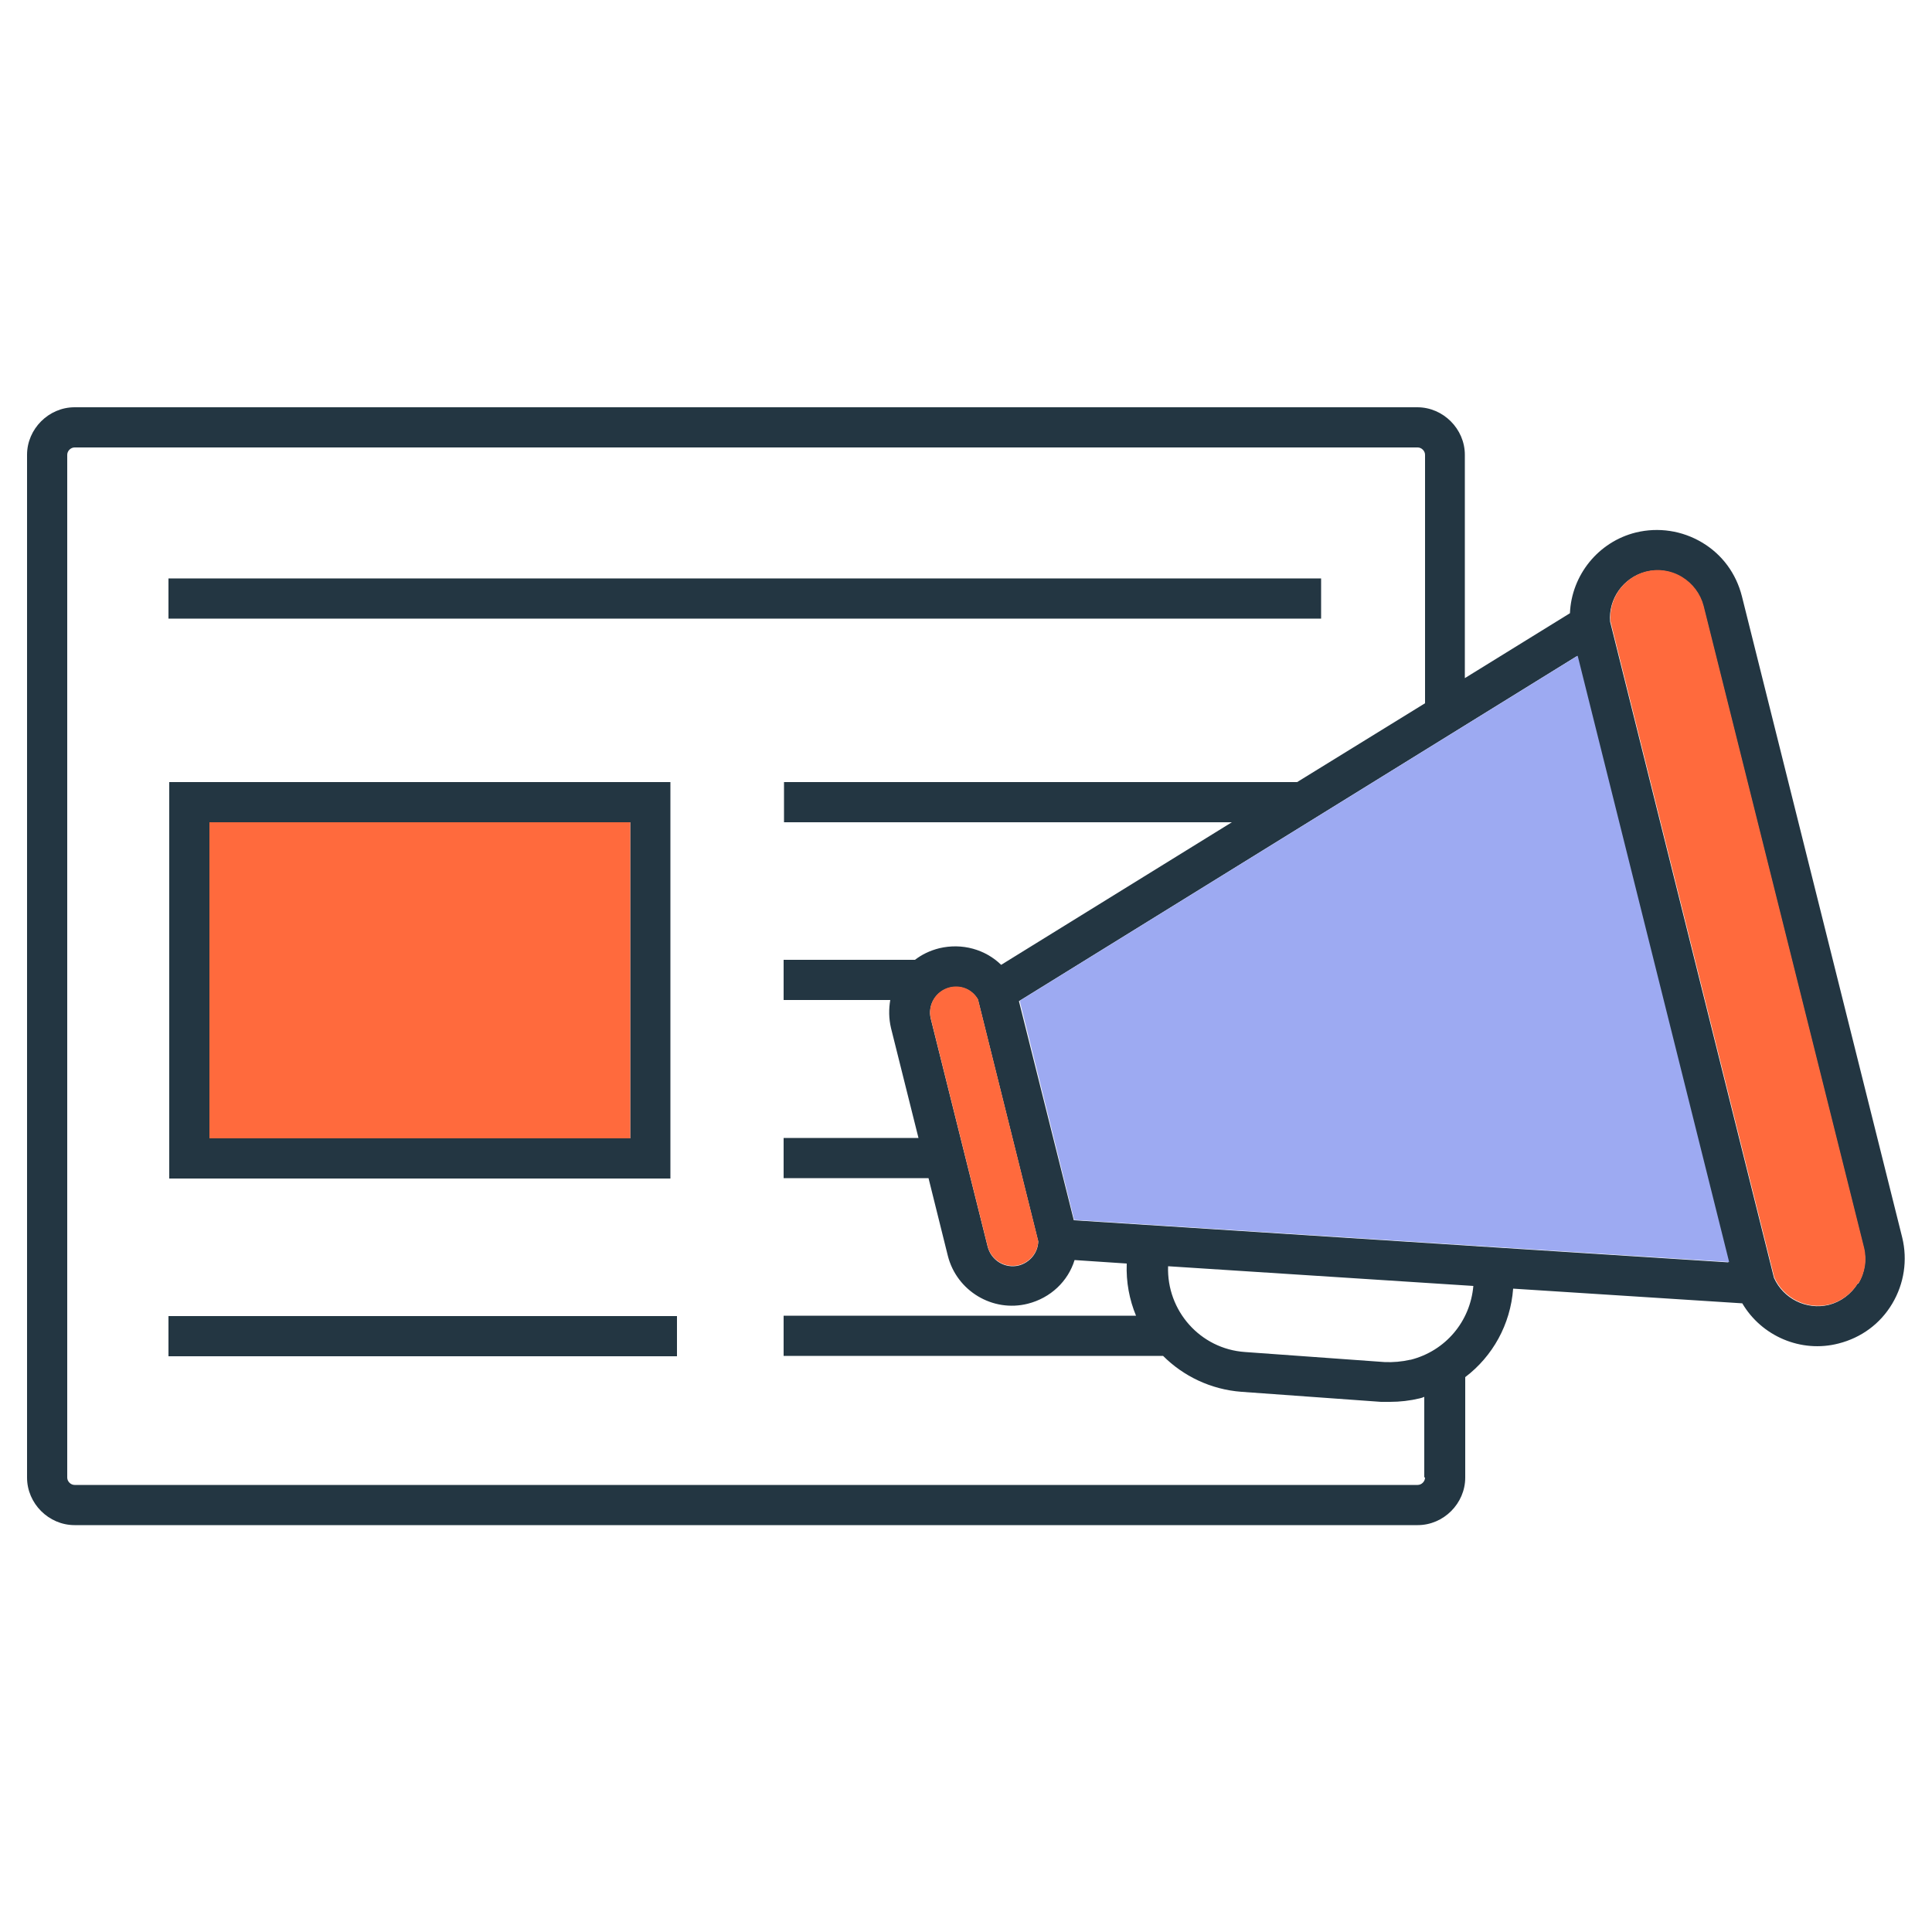
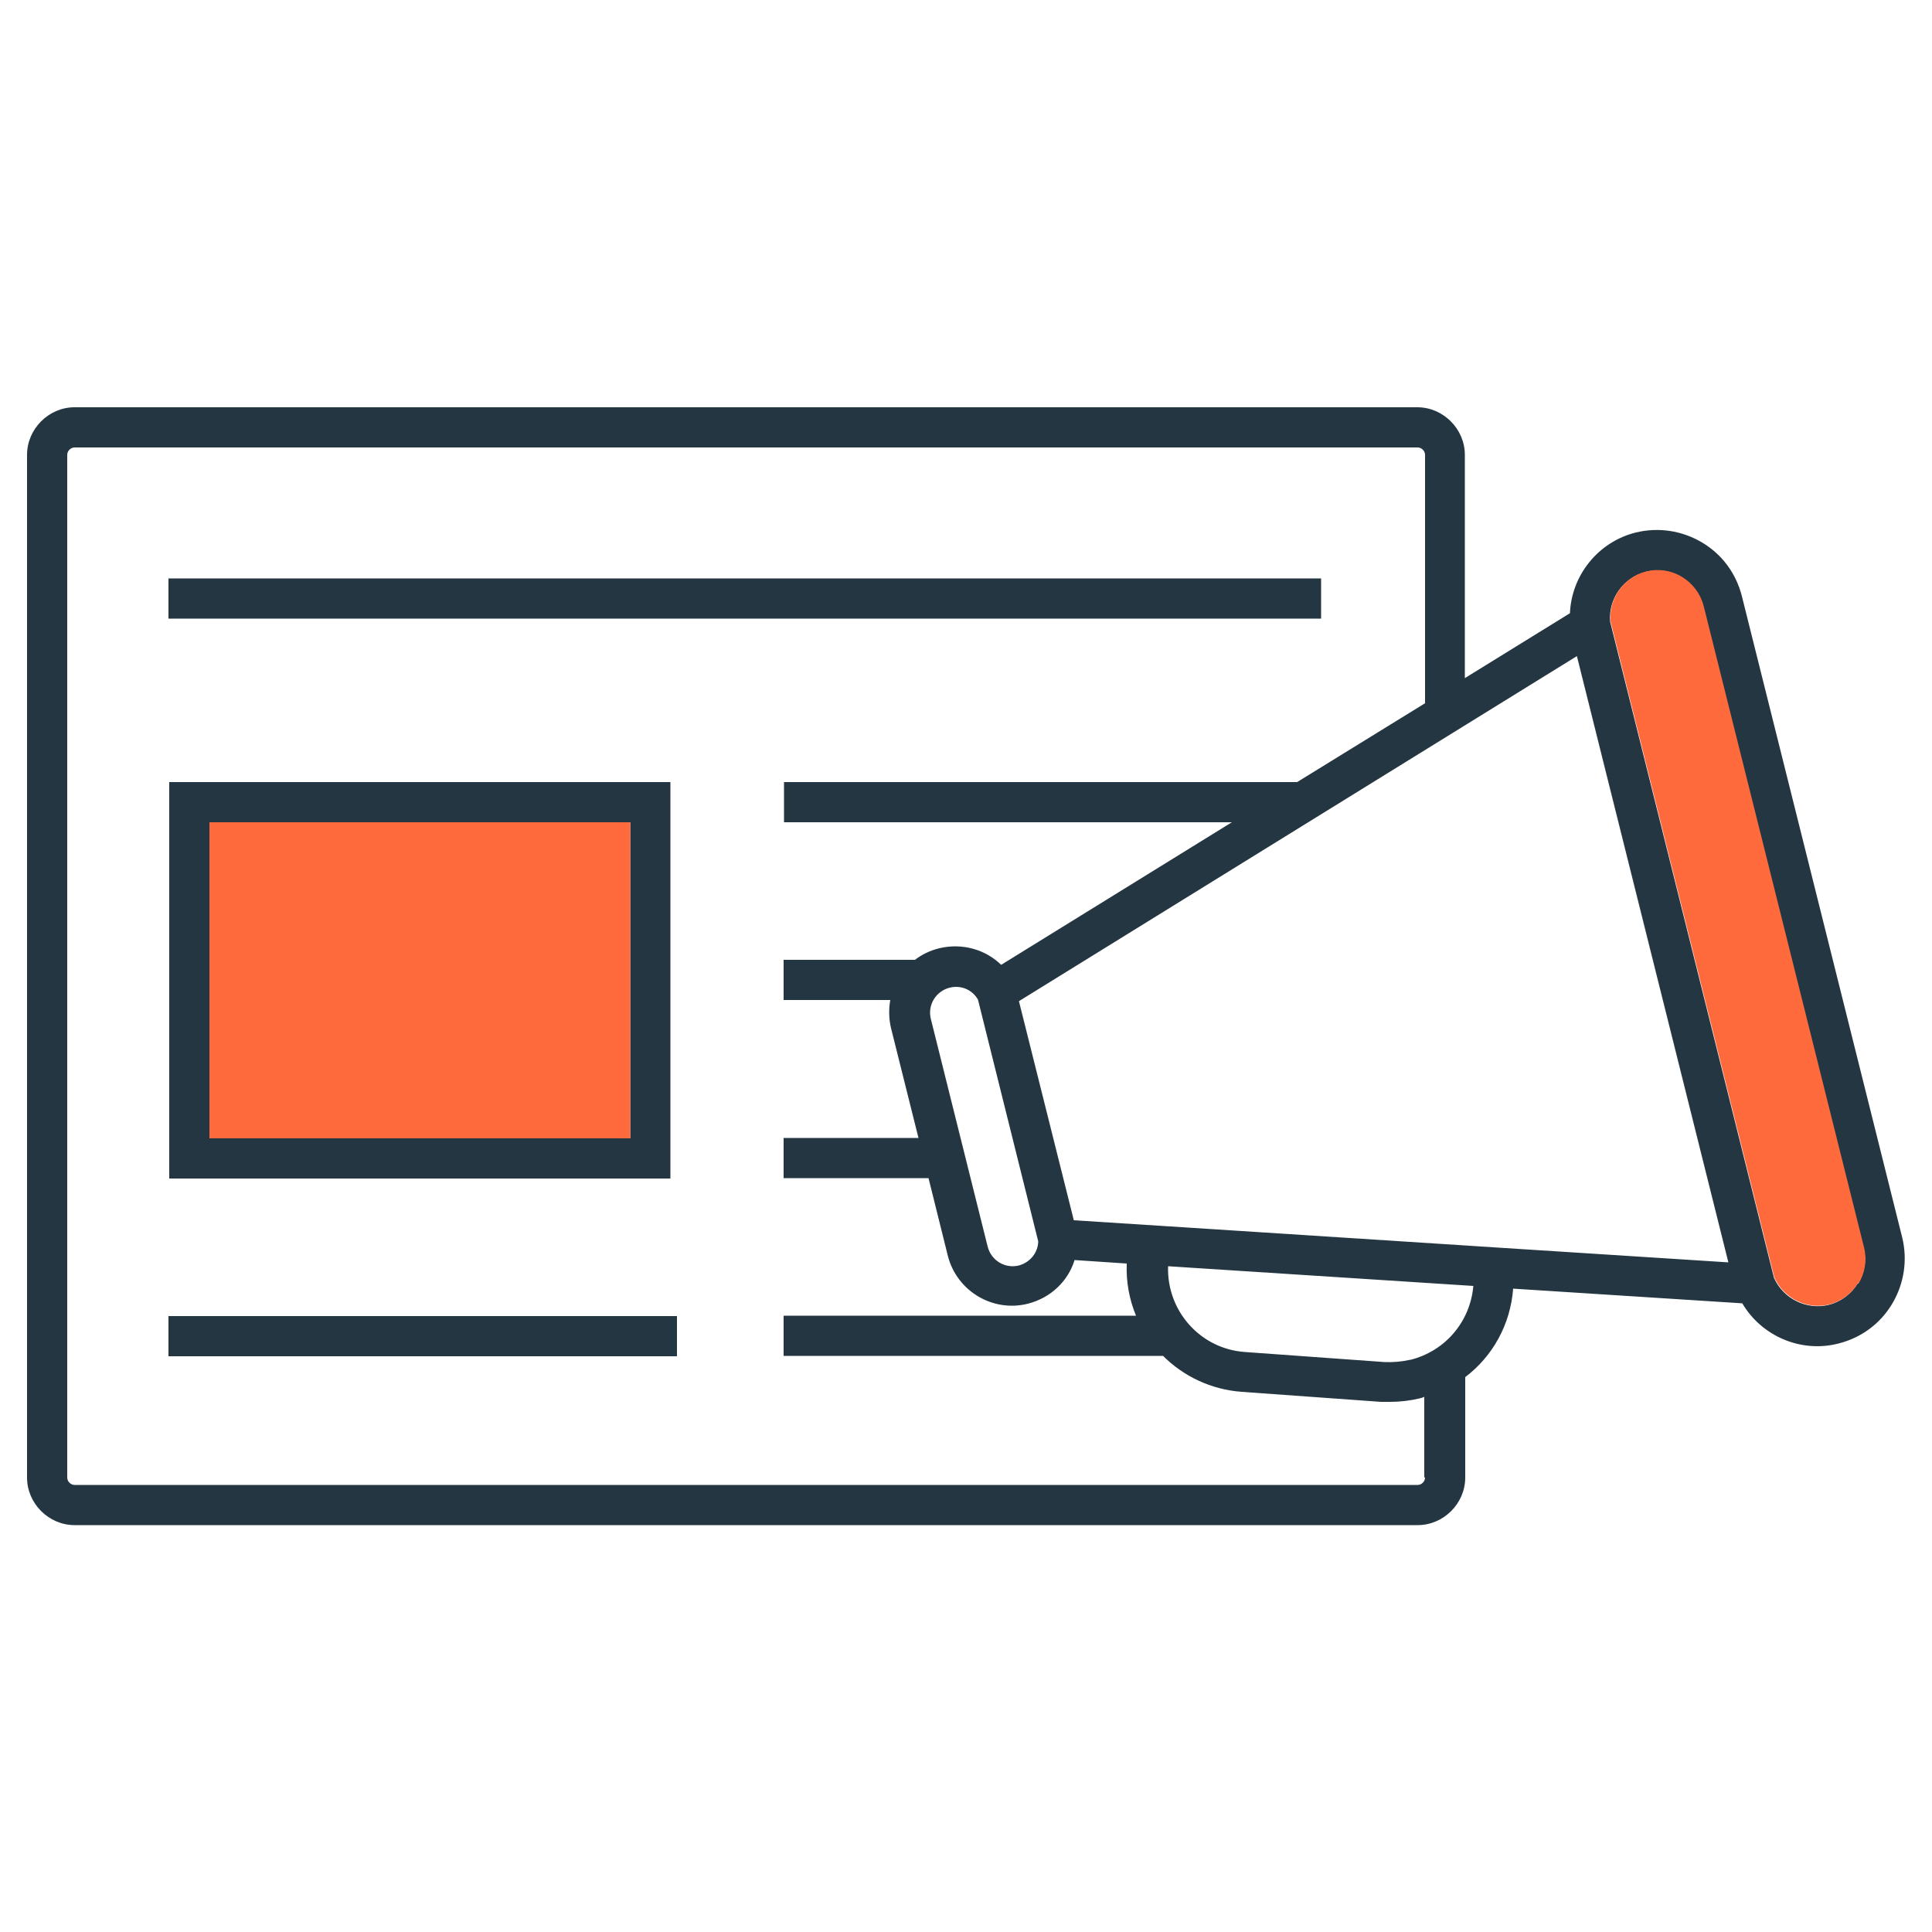
<svg xmlns="http://www.w3.org/2000/svg" id="a" viewBox="0 0 50 50">
  <g>
    <path d="M49.23,32.03l-4.15-16.6c-.15-.59-.51-1.08-1.03-1.39-.52-.31-1.13-.4-1.71-.26-.98,.24-1.67,1.11-1.71,2.09l-2.72,1.68v-5.78c0-.67-.56-1.23-1.23-1.23H1.93c-.67,0-1.23,.56-1.23,1.23v26.47c0,.67,.56,1.23,1.23,1.23H36.69c.67,0,1.23-.56,1.23-1.23v-2.6c.71-.54,1.17-1.36,1.24-2.29l5.93,.38c.5,.85,1.52,1.29,2.49,1.04,.59-.15,1.08-.51,1.39-1.03,.31-.52,.4-1.13,.26-1.71Zm-12.35,6.21c0,.1-.09,.19-.19,.19H1.93c-.1,0-.19-.09-.19-.19V11.77c0-.1,.09-.19,.19-.19H36.69c.1,0,.19,.09,.19,.19v6.43l-3.31,2.04h-13.28v1.04h11.59l-5.97,3.69c-.41-.4-1.01-.57-1.6-.43-.24,.06-.45,.16-.63,.3h-3.4v1.04h2.76c-.04,.23-.04,.48,.02,.73l.71,2.84h-3.49v1.04h3.75l.5,2.01c.23,.91,1.16,1.47,2.07,1.24,.59-.15,1.04-.58,1.21-1.13l1.35,.09c-.02,.48,.07,.94,.24,1.35h-9.12v1.04h9.82c.52,.52,1.23,.87,2.03,.93l3.61,.26c.08,0,.15,0,.23,0,.26,0,.52-.03,.77-.09,.04-.01,.08-.02,.12-.04v2.08Zm-10.01-6.11c-.01,.29-.21,.54-.5,.62-.36,.09-.72-.13-.81-.49l-1.47-5.89c-.09-.36,.13-.72,.49-.81,.29-.07,.58,.05,.73,.31l1.56,6.26Zm9.63,3.06c-.22,.05-.45,.07-.67,.06l-3.61-.26c-1.16-.08-2.03-1.07-1.99-2.22l7.9,.51c-.08,.92-.72,1.68-1.62,1.91Zm1.69-2.94h0s-7.91-.51-7.91-.51h0s-2.49-.16-2.49-.16l-1.42-5.67,14.44-8.93,3.92,15.69-6.55-.42Zm9.89,.96c-.17,.28-.44,.48-.75,.56-.58,.14-1.18-.16-1.42-.7l-4.24-16.98c-.05-.59,.34-1.14,.92-1.29,.32-.08,.65-.03,.93,.14,.28,.17,.48,.44,.56,.75l4.15,16.6c.08,.32,.03,.65-.14,.93Z" style="fill:#233642;" />
    <path d="M17.35,30.5v-10.26H4.38v10.26h12.97ZM5.42,21.28h10.89v8.18H5.42v-8.18Z" style="fill:#233642;" />
    <rect x="4.36" y="14.97" width="29.83" height="1.04" style="fill:#233642;" />
    <rect x="4.36" y="34.06" width="13.16" height="1.04" style="fill:#233642;" />
  </g>
  <rect x="5.42" y="21.28" width="10.89" height="8.18" style="fill:#ff6a3d;" />
-   <polygon points="38.2 32.24 38.2 32.24 30.29 31.73 30.29 31.73 27.8 31.57 26.39 25.9 40.83 16.97 44.75 32.66 38.2 32.24" style="fill:#9daaf2;" />
-   <path d="M26.87,32.12c-.01,.29-.21,.54-.5,.62-.36,.09-.72-.13-.81-.49l-1.47-5.89c-.09-.36,.13-.72,.49-.81,.29-.07,.58,.05,.73,.31l1.56,6.26Z" style="fill:#ff6a3d;" />
  <path d="M48.09,33.2c-.17,.28-.44,.48-.75,.56-.58,.14-1.18-.16-1.42-.7l-4.24-16.98c-.05-.59,.34-1.14,.92-1.29,.32-.08,.65-.03,.93,.14,.28,.17,.48,.44,.56,.75l4.15,16.6c.08,.32,.03,.65-.14,.93Z" style="fill:#ff6a3d;" />
</svg>